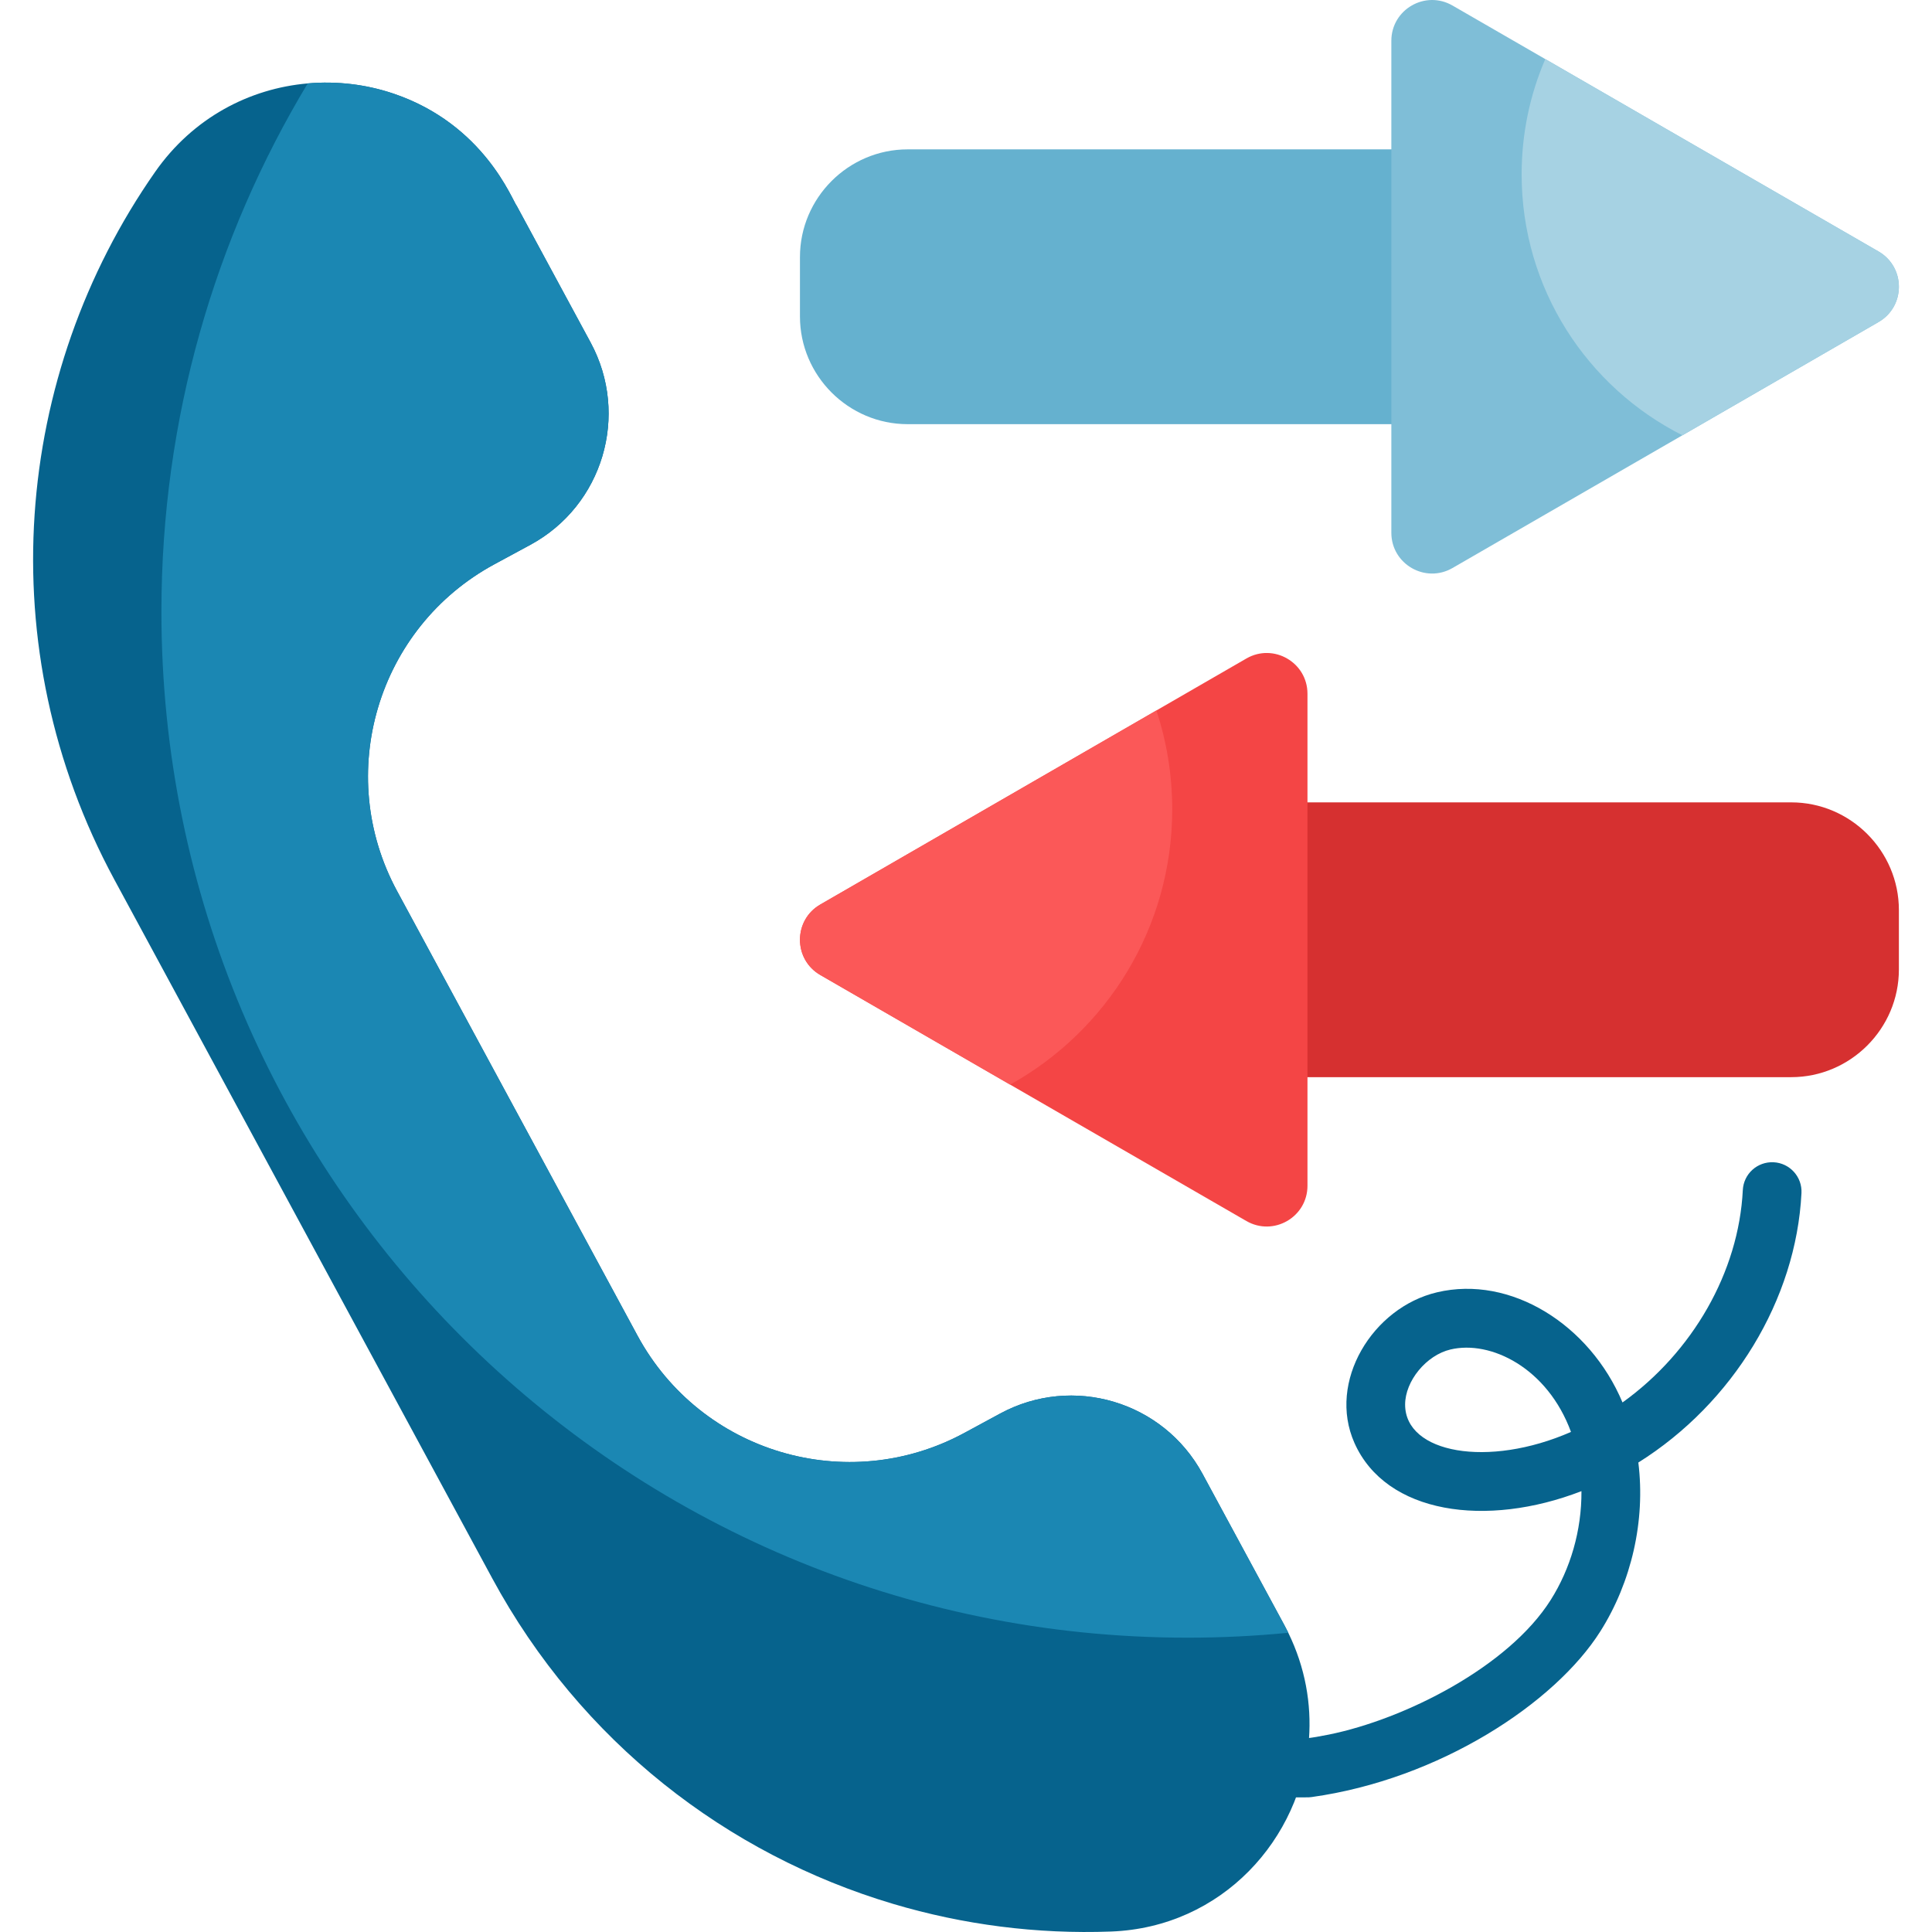
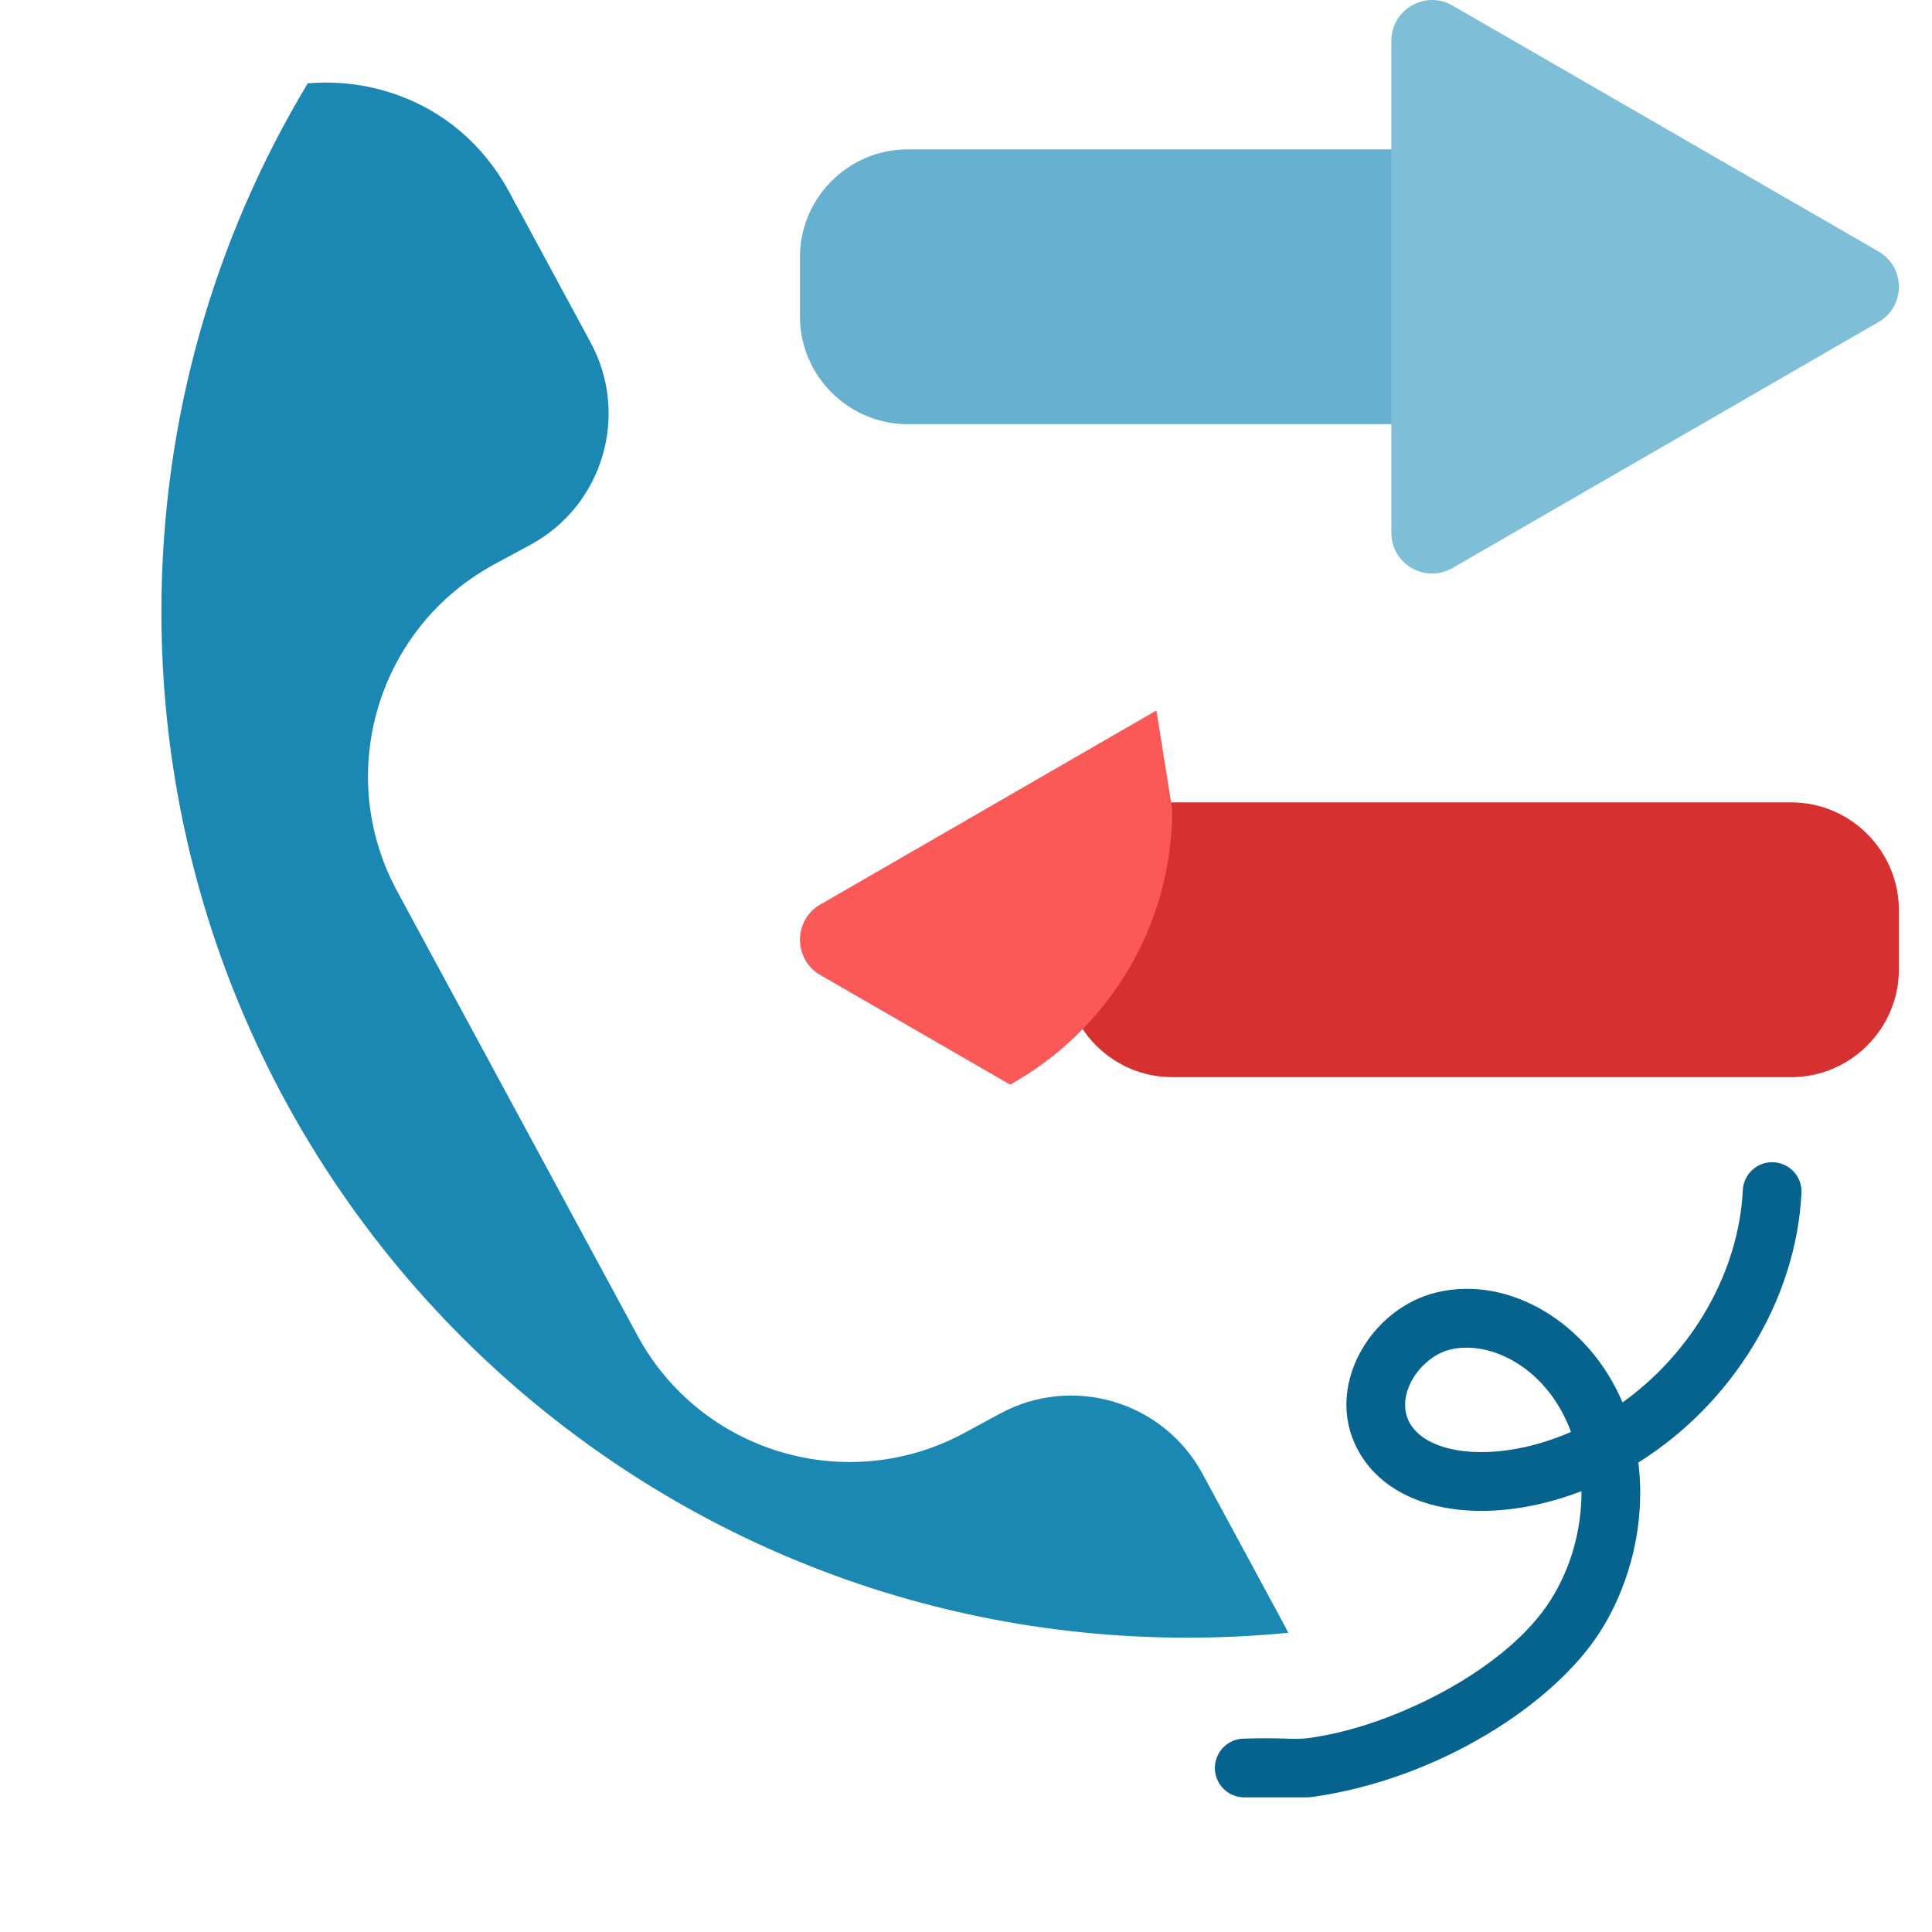
<svg xmlns="http://www.w3.org/2000/svg" version="1.1" id="Capa_1" x="0px" y="0px" viewBox="0 0 512.001 512.001" style="enable-background:new 0 0 512.001 512.001;" xml:space="preserve">
  <path style="fill:#06638D;" d="M329.738,476.322c-4.299,0-7.783-3.485-7.783-7.783s3.484-7.783,7.783-7.783  c14.763-0.474,12.204,0.981,22.414-1.072c20.162-4.081,47.633-17.978,58.809-35.691c5.203-8.236,8.21-18.356,8.142-28.823  c-25.216,9.766-51.777,6.08-60.158-12.767c-7.222-16.257,4.818-35.895,21.863-39.922c19.525-4.636,40.495,8.53,49.176,29.187  c18.566-13.327,30.795-34.543,31.88-56.271c0.214-4.293,3.829-7.594,8.161-7.386c4.293,0.215,7.6,3.869,7.385,8.162  c-1.41,28.261-18.19,55.721-43.232,71.414c1.92,15.436-1.834,31.705-10.054,44.715c-12.014,19.04-42.673,39.229-76.553,43.944  C346.576,476.387,347,476.297,329.738,476.322z M384.395,357.628c-6.409,1.513-12.023,8.336-12.023,14.603  c0,12.911,21.984,16.882,43.955,7.245C410.096,362.494,395.031,355.102,384.395,357.628z" />
  <path style="fill:#65B1CF;" d="M404.577,112.408h-164.04c-15.696,0-28.539-12.842-28.539-28.539V68.123  c0-15.696,12.842-28.539,28.539-28.539h164.041c15.696,0,28.539,12.842,28.539,28.539v15.746  C433.116,99.565,420.274,112.408,404.577,112.408z" />
  <path style="fill:#7FBED7;" d="M497.832,85.344l-51.971,30.012l-4.483,2.584l-56.455,32.596c-7.202,4.151-16.2-1.038-16.2-9.35  V10.811c0-8.313,8.997-13.501,16.2-9.35l24.595,14.197l31.86,18.4l56.455,32.586C505.024,70.805,505.024,81.193,497.832,85.344z" />
  <path style="fill:#D63030;" d="M474.687,285.46h-164.04c-15.696,0-28.539-12.842-28.539-28.539v-15.746  c0-15.696,12.842-28.539,28.539-28.539h164.041c15.696,0,28.539,12.842,28.539,28.539v15.746  C503.226,272.617,490.383,285.46,474.687,285.46z" />
-   <path style="fill:#F44545;" d="M346.495,183.859v130.375c0,8.313-8.997,13.501-16.189,9.35  c-6.049-3.492-107.483-62.06-112.909-65.193c-7.192-4.151-7.192-14.539,0-18.69l56.455-32.596l32.607-18.825l23.848-13.771  C337.497,170.358,346.495,175.547,346.495,183.859z" />
-   <path style="fill:#06638D;" d="M346.89,460.86c-1.965,26.444-23.018,49.92-52.456,51.017c-19.648,0.731-39.182-1.793-57.813-7.345  c-43.843-13.069-82.694-42.86-106.179-86.269L30.328,233.149C-2.948,171.611,3.586,99.222,41.111,45.556  c10.041-14.37,25.04-22.116,40.439-23.452c7.722-0.674,15.547,0.251,22.904,2.765c23.876,8.164,31.25,28.145,32.534,29.769  l19.534,36.132c10.395,19.214,3.244,43.225-15.982,53.62l-9.504,5.14c-31.037,16.781-42.597,55.563-25.805,86.611l63.708,117.797  c16.792,31.048,55.575,42.597,86.623,25.805l9.492-5.14c19.226-10.395,43.237-3.233,53.632,15.982l21.647,40.027  c0.308,0.571,0.616,1.154,0.903,1.736c0.057,0.114,0.114,0.24,0.171,0.354C345.907,441.897,347.575,451.55,346.89,460.86z" />
  <path style="fill:#1B87B3;" d="M341.406,432.702c-8.796,0.869-17.706,1.302-26.731,1.302  c-150.159,0-271.897-121.726-271.897-271.897c0-51.211,14.153-99.108,38.771-140.003c7.722-0.674,15.547,0.251,22.904,2.765  c23.876,8.164,31.25,28.145,32.534,29.769l19.534,36.132c10.395,19.214,3.244,43.225-15.982,53.62l-9.504,5.14  c-31.037,16.781-42.597,55.563-25.805,86.611l63.708,117.797c16.792,31.048,55.575,42.597,86.623,25.805l9.492-5.14  c19.226-10.395,43.237-3.233,53.632,15.982l21.647,40.027c0.308,0.571,0.616,1.154,0.903,1.736  C341.292,432.462,341.349,432.587,341.406,432.702z" />
-   <path style="fill:#A6D2E3;" d="M497.832,85.344l-51.971,30.012c-25.27-12.733-42.611-38.916-42.611-69.157  c0-10.845,2.231-21.181,6.268-30.542l31.86,18.4l56.455,32.586C505.024,70.805,505.024,81.193,497.832,85.344z" />
-   <path style="fill:#FB5858;" d="M310.65,214.473c0,31.382-17.331,58.717-42.953,72.966l-50.301-29.047  c-7.192-4.151-7.192-14.539,0-18.69l56.455-32.596l32.607-18.825C309.176,196.51,310.65,205.32,310.65,214.473z" />
+   <path style="fill:#FB5858;" d="M310.65,214.473c0,31.382-17.331,58.717-42.953,72.966l-50.301-29.047  c-7.192-4.151-7.192-14.539,0-18.69l56.455-32.596l32.607-18.825z" />
  <g>
</g>
  <g>
</g>
  <g>
</g>
  <g>
</g>
  <g>
</g>
  <g>
</g>
  <g>
</g>
  <g>
</g>
  <g>
</g>
  <g>
</g>
  <g>
</g>
  <g>
</g>
  <g>
</g>
  <g>
</g>
  <g>
</g>
</svg>